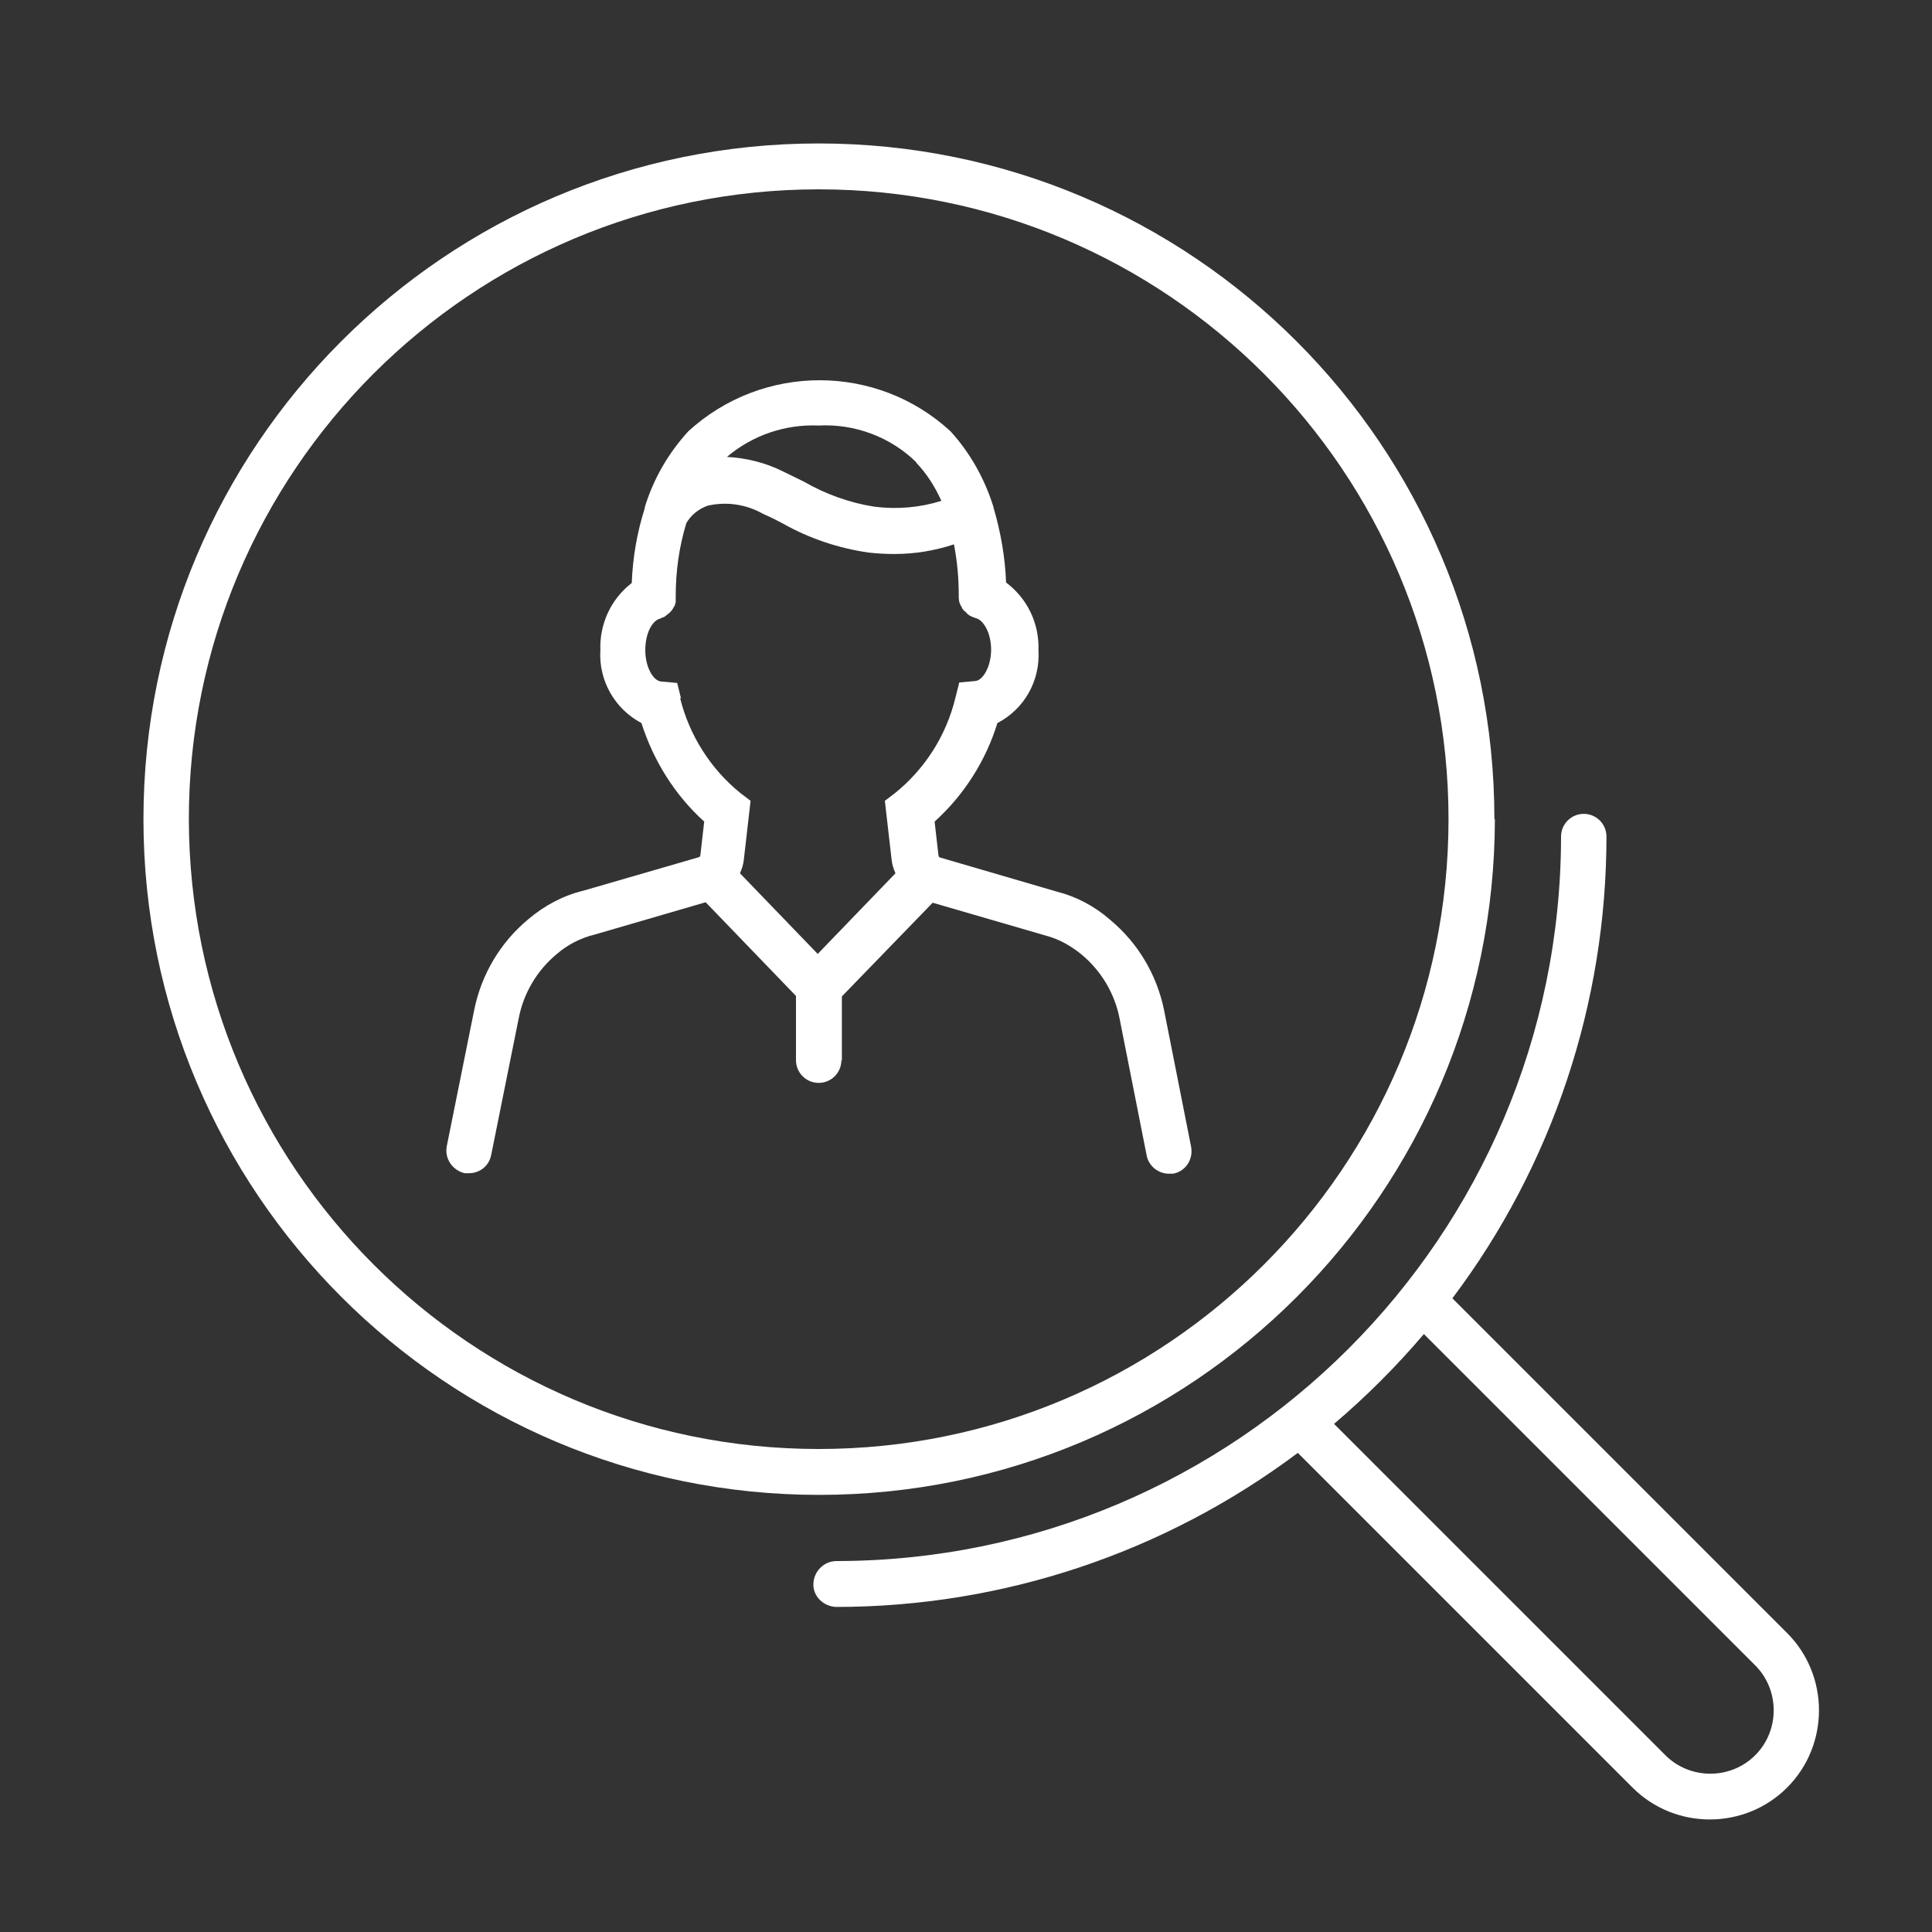
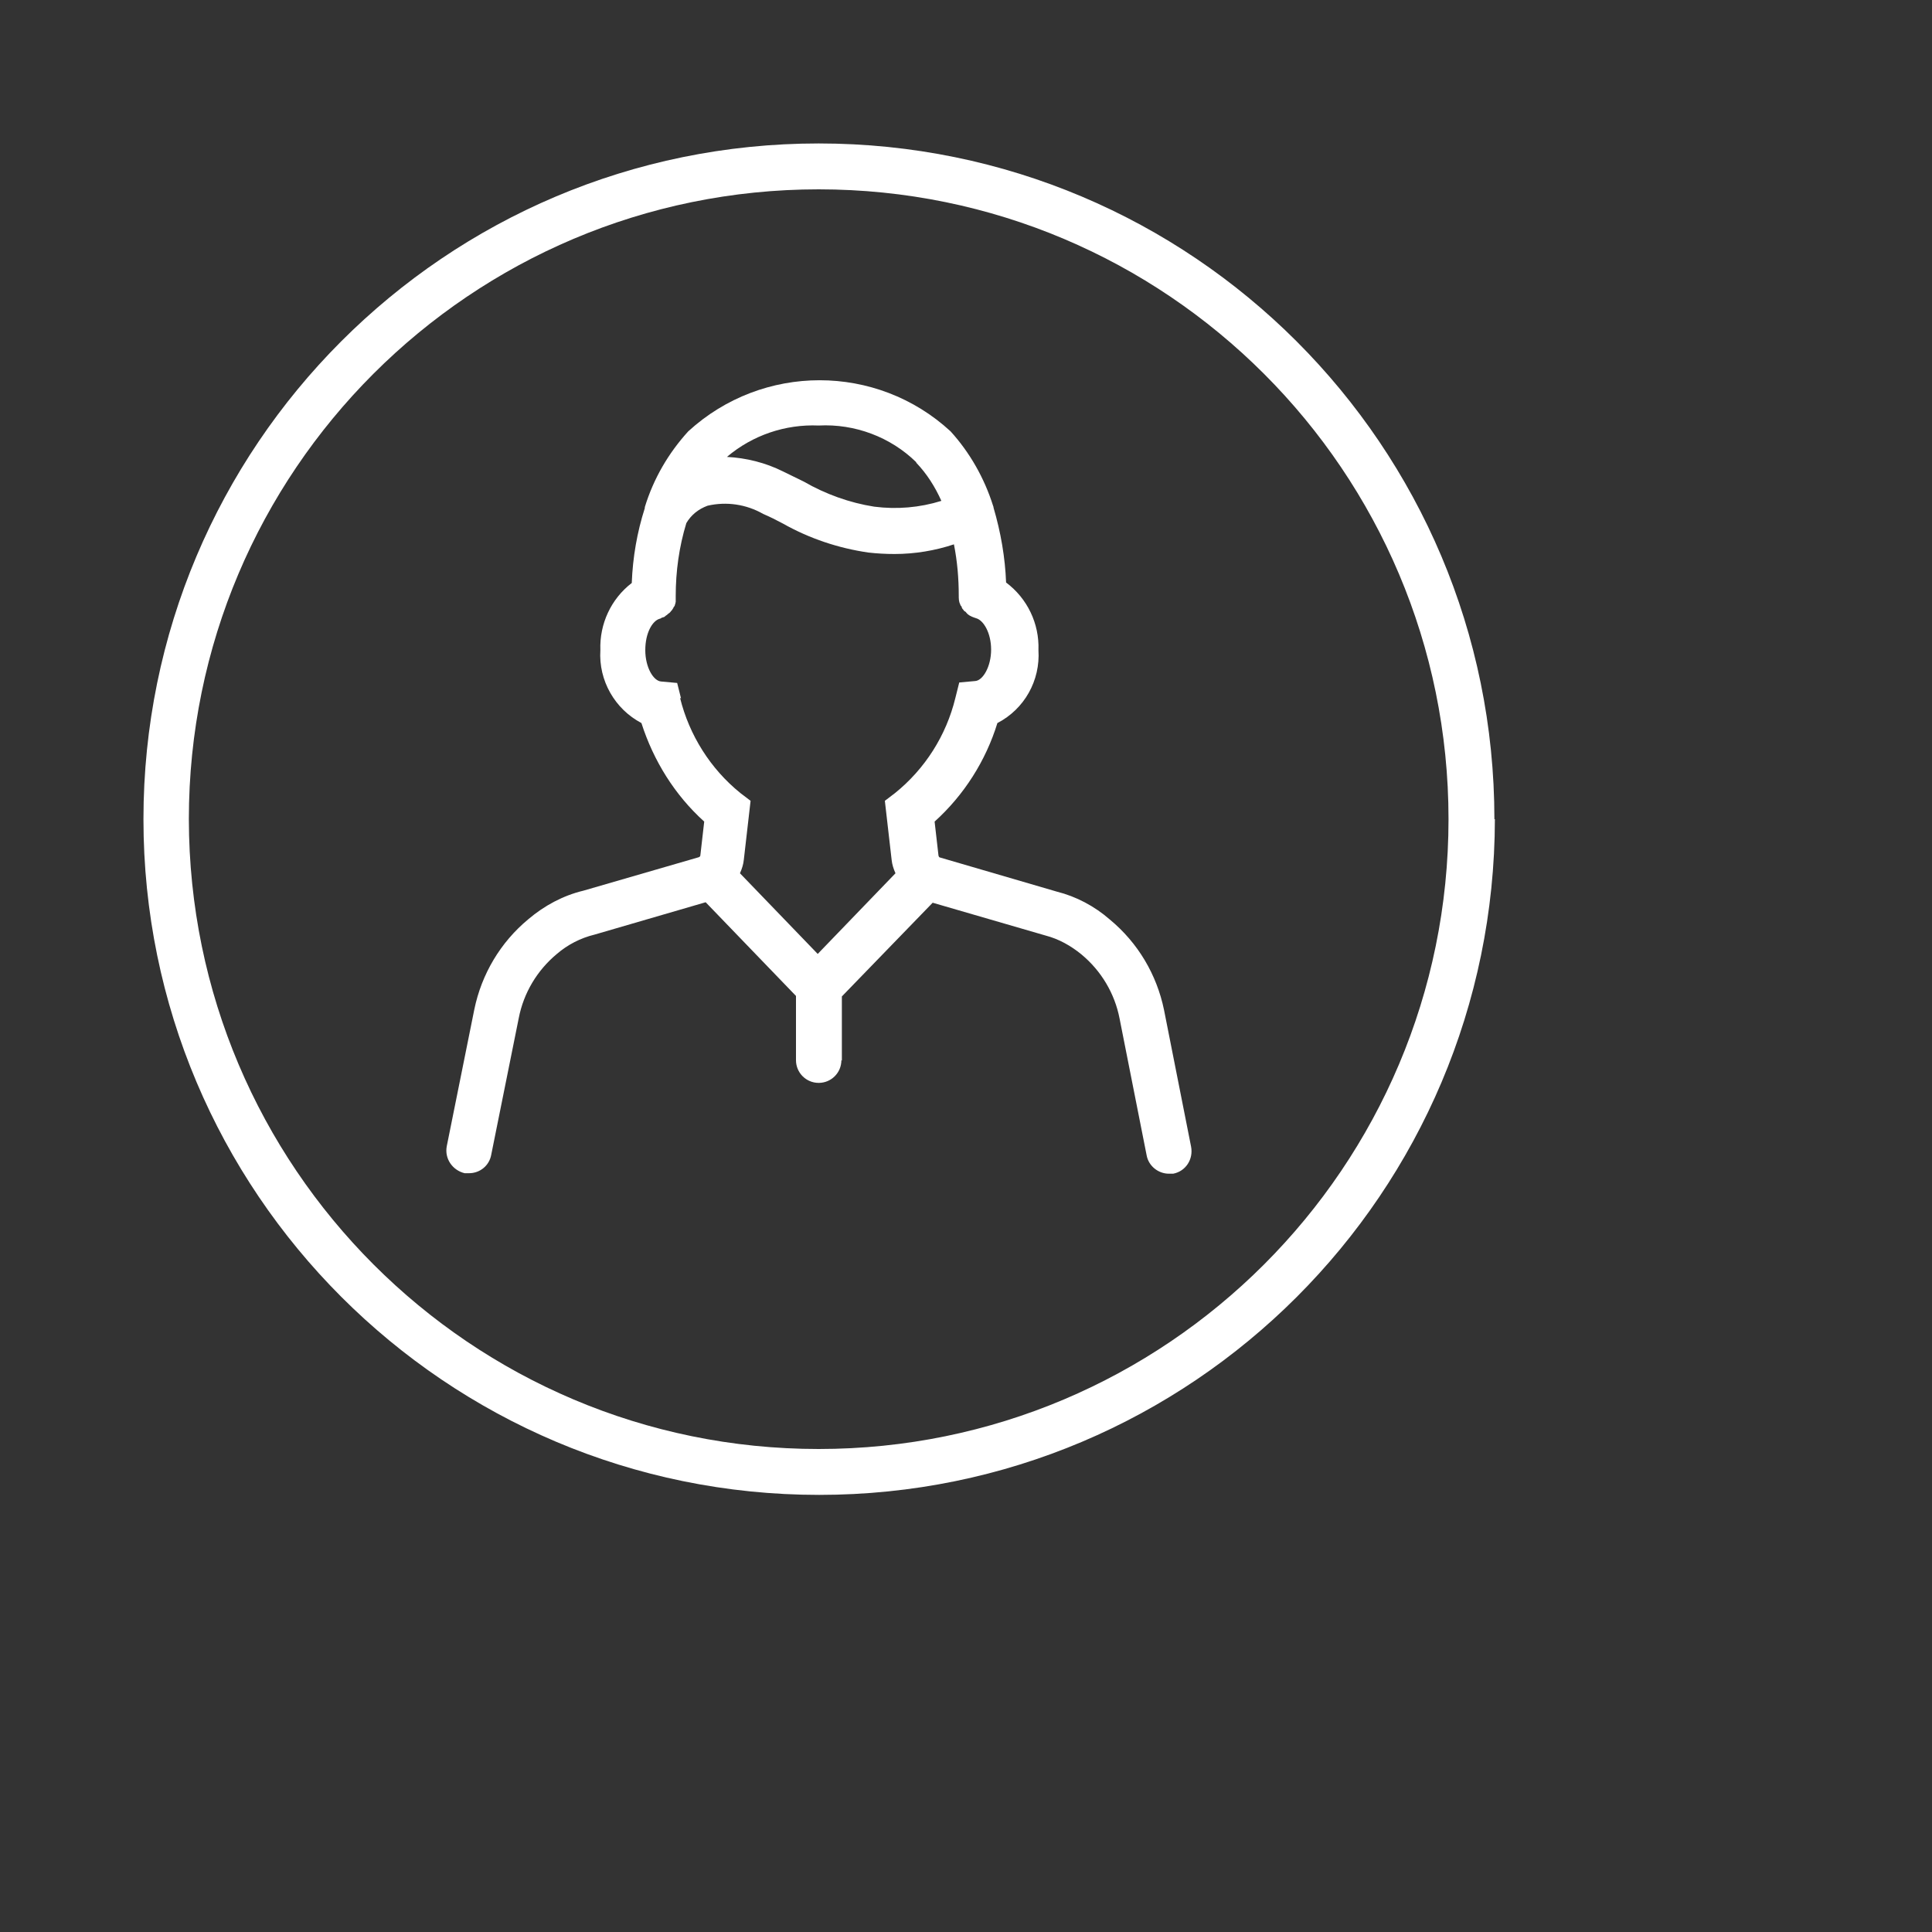
<svg xmlns="http://www.w3.org/2000/svg" id="Ebene_1" width="40" height="40" viewBox="0 0 40 40">
  <rect x="0" y="0" width="40" height="40" fill="#333333" stroke="none" />
  <defs>
    <style>.cls-1{fill:#fff;stroke-width:0px;}</style>
  </defs>
  <g id="Gruppe_8">
    <path id="Pfad_30" class="cls-1" d="M17.43,21.96v-1.33l1.88-1.94,2.34.68c.27.07.52.21.74.39.41.34.69.81.79,1.33l.56,2.83c.04.22.24.38.46.38.03,0,.06,0,.09,0,.26-.05.42-.3.37-.56l-.56-2.83c-.15-.73-.54-1.39-1.12-1.87-.32-.28-.7-.48-1.1-.58l-2.43-.71s-.02-.02-.02-.04l-.08-.7c.61-.55,1.06-1.26,1.3-2.04.56-.29.89-.88.85-1.51.02-.55-.23-1.07-.67-1.4-.02-.52-.11-1.04-.26-1.55,0-.01,0-.02-.01-.04-.18-.57-.48-1.1-.88-1.54-1.53-1.41-3.89-1.41-5.43,0-.41.45-.72.98-.9,1.57,0,0,0,.01,0,.02-.16.5-.25,1.02-.27,1.55-.43.33-.67.85-.65,1.39-.04.63.3,1.22.85,1.51.25.78.69,1.49,1.3,2.04l-.08.7s0,.03-.04.04l-2.38.69c-.42.1-.81.31-1.14.59-.58.48-.97,1.14-1.12,1.87l-.57,2.83c-.05.26.12.5.37.56.03,0,.06,0,.09,0,.23,0,.42-.16.46-.38l.57-2.83c.1-.52.38-.99.79-1.33.22-.19.49-.33.78-.4l2.3-.67,1.87,1.94v1.33c0,.26.21.47.47.47.26,0,.47-.21.47-.47h0M18.97,9.58c.22.23.39.5.52.79-.45.14-.92.18-1.39.12-.51-.08-1.01-.26-1.46-.52-.14-.07-.29-.14-.43-.21-.36-.18-.76-.28-1.16-.3.53-.45,1.21-.68,1.9-.65.75-.04,1.49.24,2.02.76M14.1,14.46l-.08-.32-.33-.03c-.16-.01-.33-.29-.33-.65s.15-.61.3-.65c.01,0,.03-.01.04-.02s.02,0,.03-.01c.02,0,.04-.02.05-.03l.03-.02s.03-.03.05-.04c0,0,.01-.01.02-.02.01-.02.03-.03.04-.05,0,0,.01-.02.02-.03,0-.02.02-.03.03-.05,0-.01,0-.02.01-.03,0-.02.01-.04.01-.05,0-.01,0-.02,0-.04,0-.02,0-.04,0-.05v-.03c0-.51.07-1.02.22-1.51.1-.17.25-.29.44-.36.39-.09.8-.03,1.15.17.14.06.28.13.41.2.55.31,1.15.51,1.77.6.18.02.36.03.54.03.42,0,.84-.07,1.23-.2.07.35.1.71.1,1.06h0c0,.06,0,.13.03.18,0,.02.02.04.03.05,0,.01,0,.02.01.03,0,.01.02.03.03.04,0,.01.01.02.03.03s.02.02.03.03c.01.01.02.02.03.03.05.04.11.06.17.08h0c.15.04.31.3.31.65s-.17.64-.33.65l-.33.03-.08.32c-.19.78-.63,1.47-1.25,1.97l-.21.16.14,1.22c.01.1.04.19.08.28l-1.61,1.67-1.61-1.67c.04-.09.07-.18.08-.28l.14-1.22-.21-.16c-.62-.5-1.06-1.2-1.25-1.97" />
    <path id="Pfad_31" class="cls-1" d="M30.94,16.96c0-7.73-6.26-13.99-13.99-13.99S2.97,9.24,2.97,16.96c0,7.72,6.26,13.99,13.99,13.99,7.72,0,13.98-6.26,13.99-13.99M3.91,16.96c0-7.2,5.84-13.04,13.04-13.04s13.04,5.84,13.04,13.04-5.84,13.04-13.04,13.04c-7.2,0-13.03-5.84-13.04-13.04" />
-     <path id="Pfad_32" class="cls-1" d="M37,33.81l-6.93-6.93c2.07-2.75,3.19-6.11,3.19-9.56,0-.26-.21-.47-.47-.47-.26,0-.47.21-.47.47h0c-.01,8.28-6.72,14.99-15,15-.26,0-.47.21-.48.47s.21.47.47.48h0c3.45,0,6.8-1.12,9.56-3.19l6.93,6.93c.88.88,2.32.88,3.2,0s.88-2.32,0-3.2M36.34,36.34c-.51.51-1.35.51-1.86,0l-6.86-6.86c.67-.57,1.29-1.19,1.86-1.86l6.86,6.86c.51.51.51,1.35,0,1.86" />
  </g>
</svg>